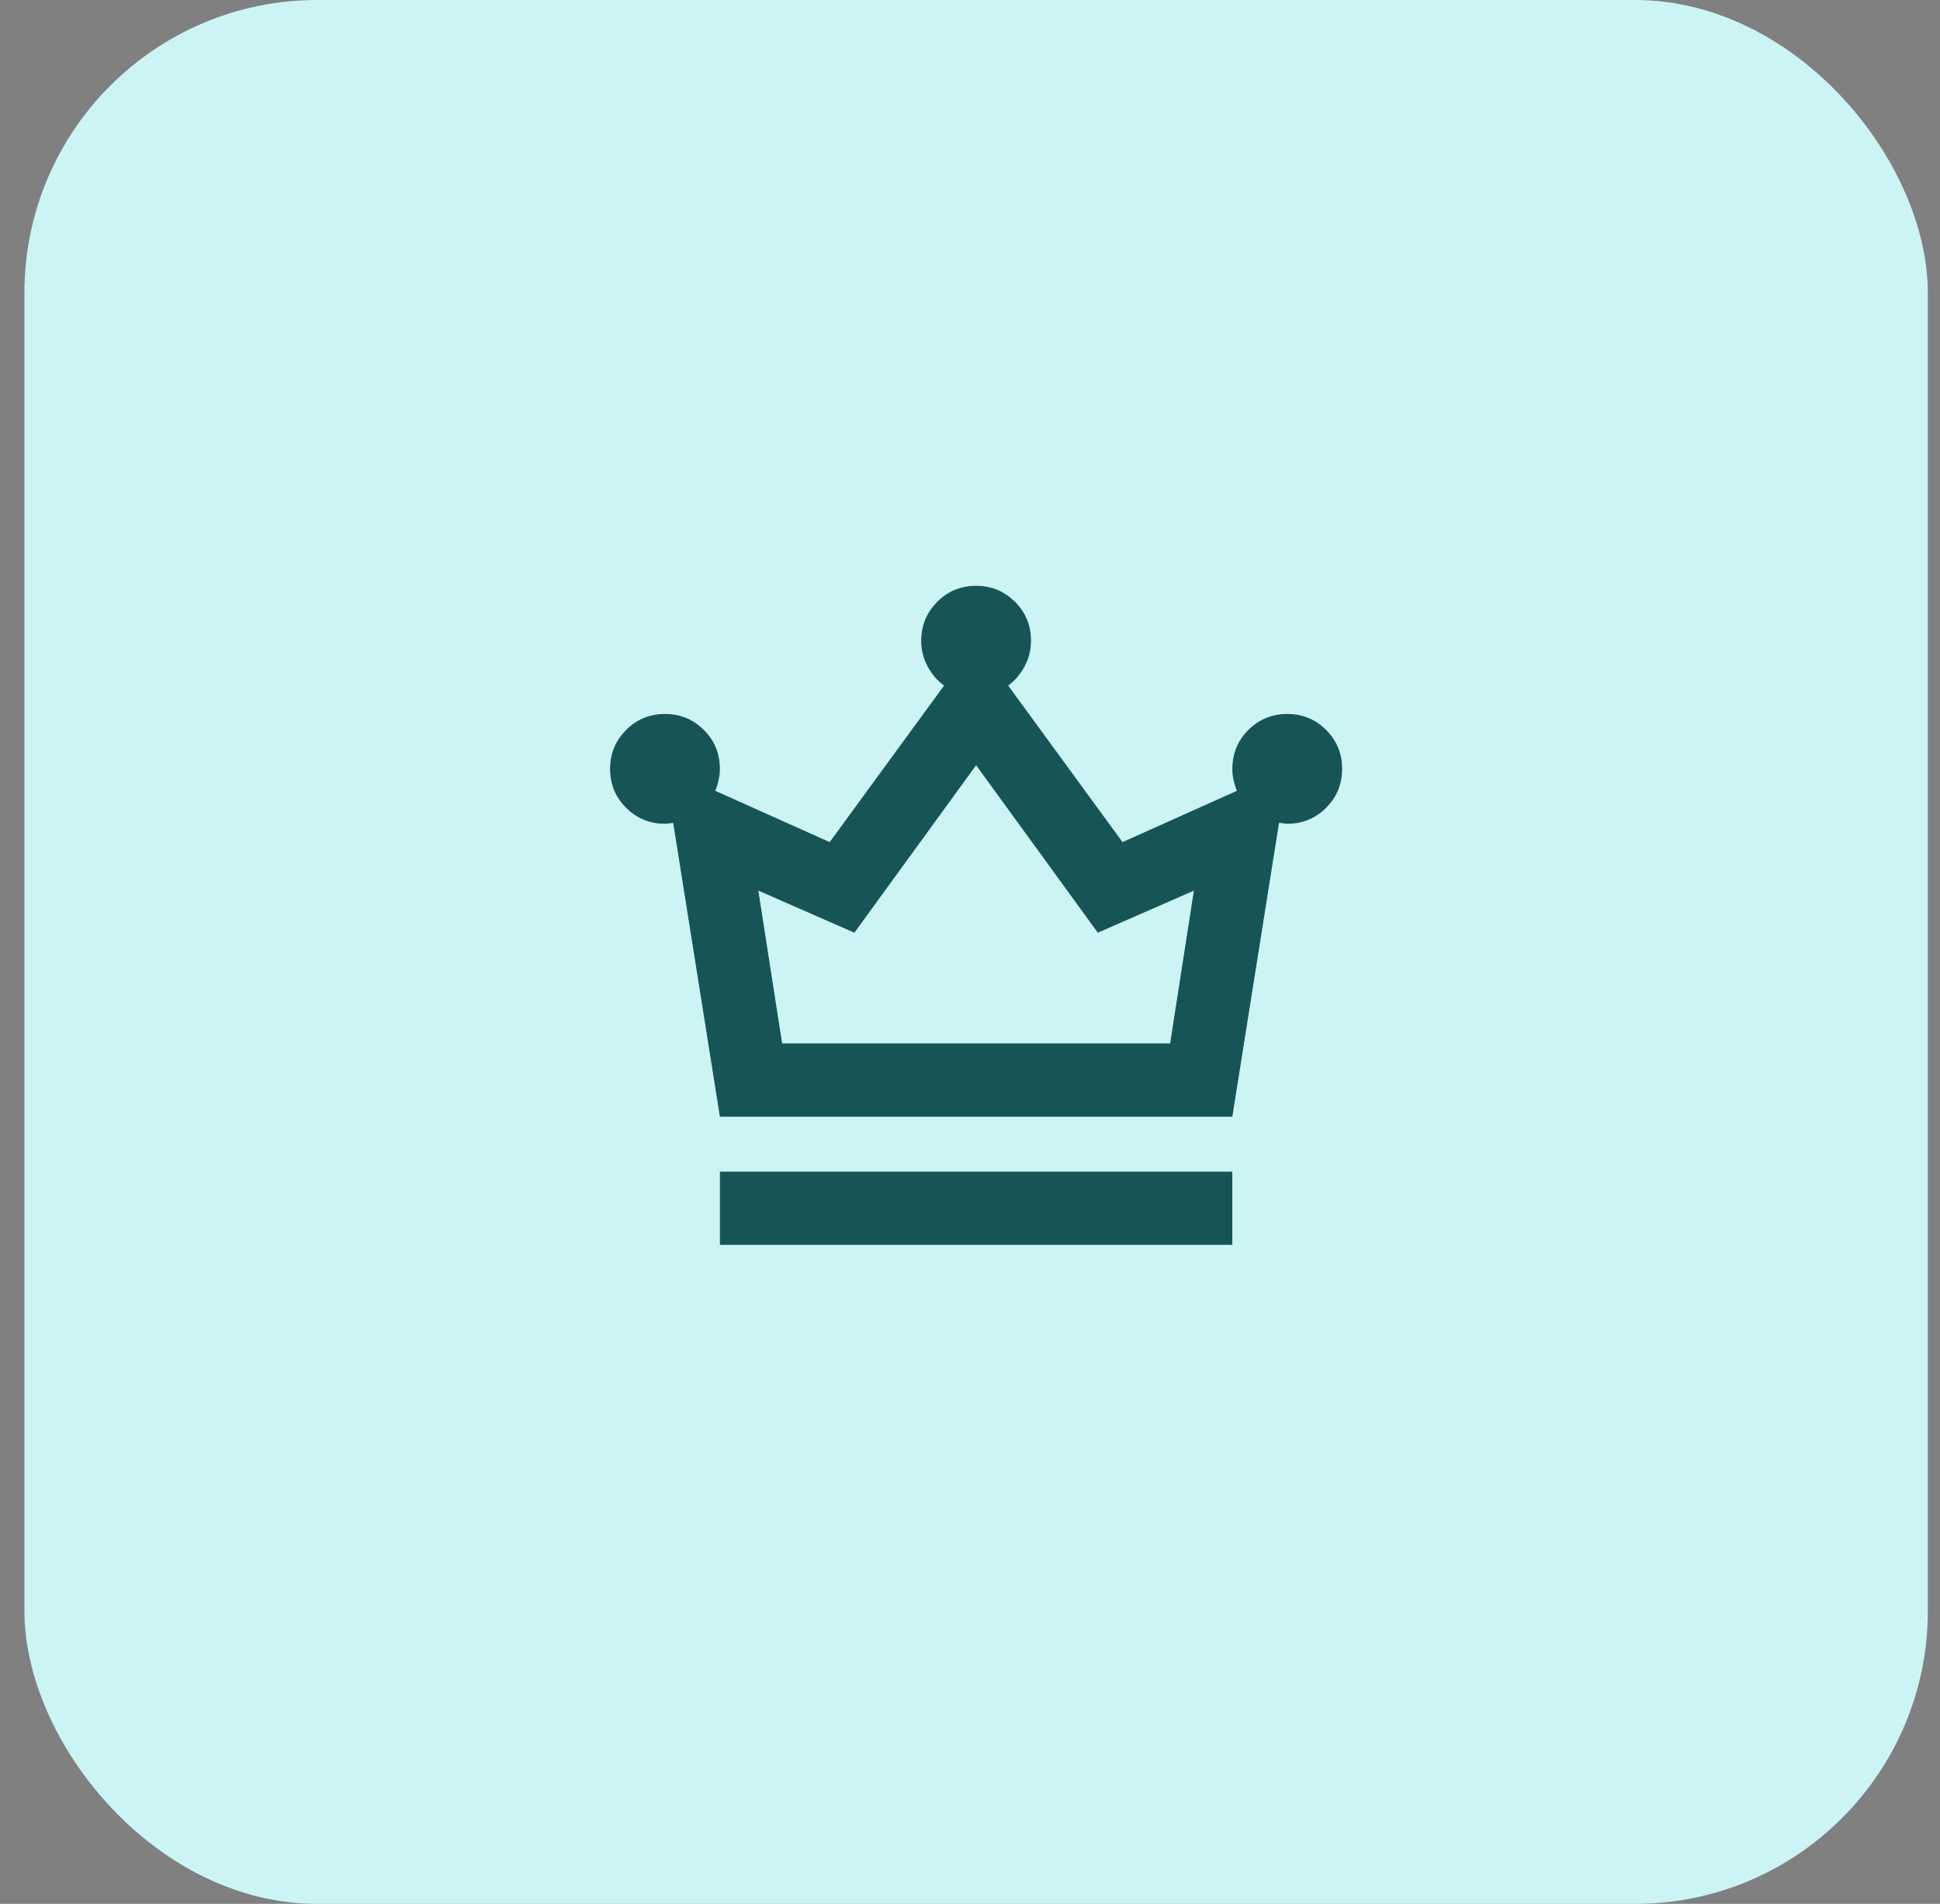
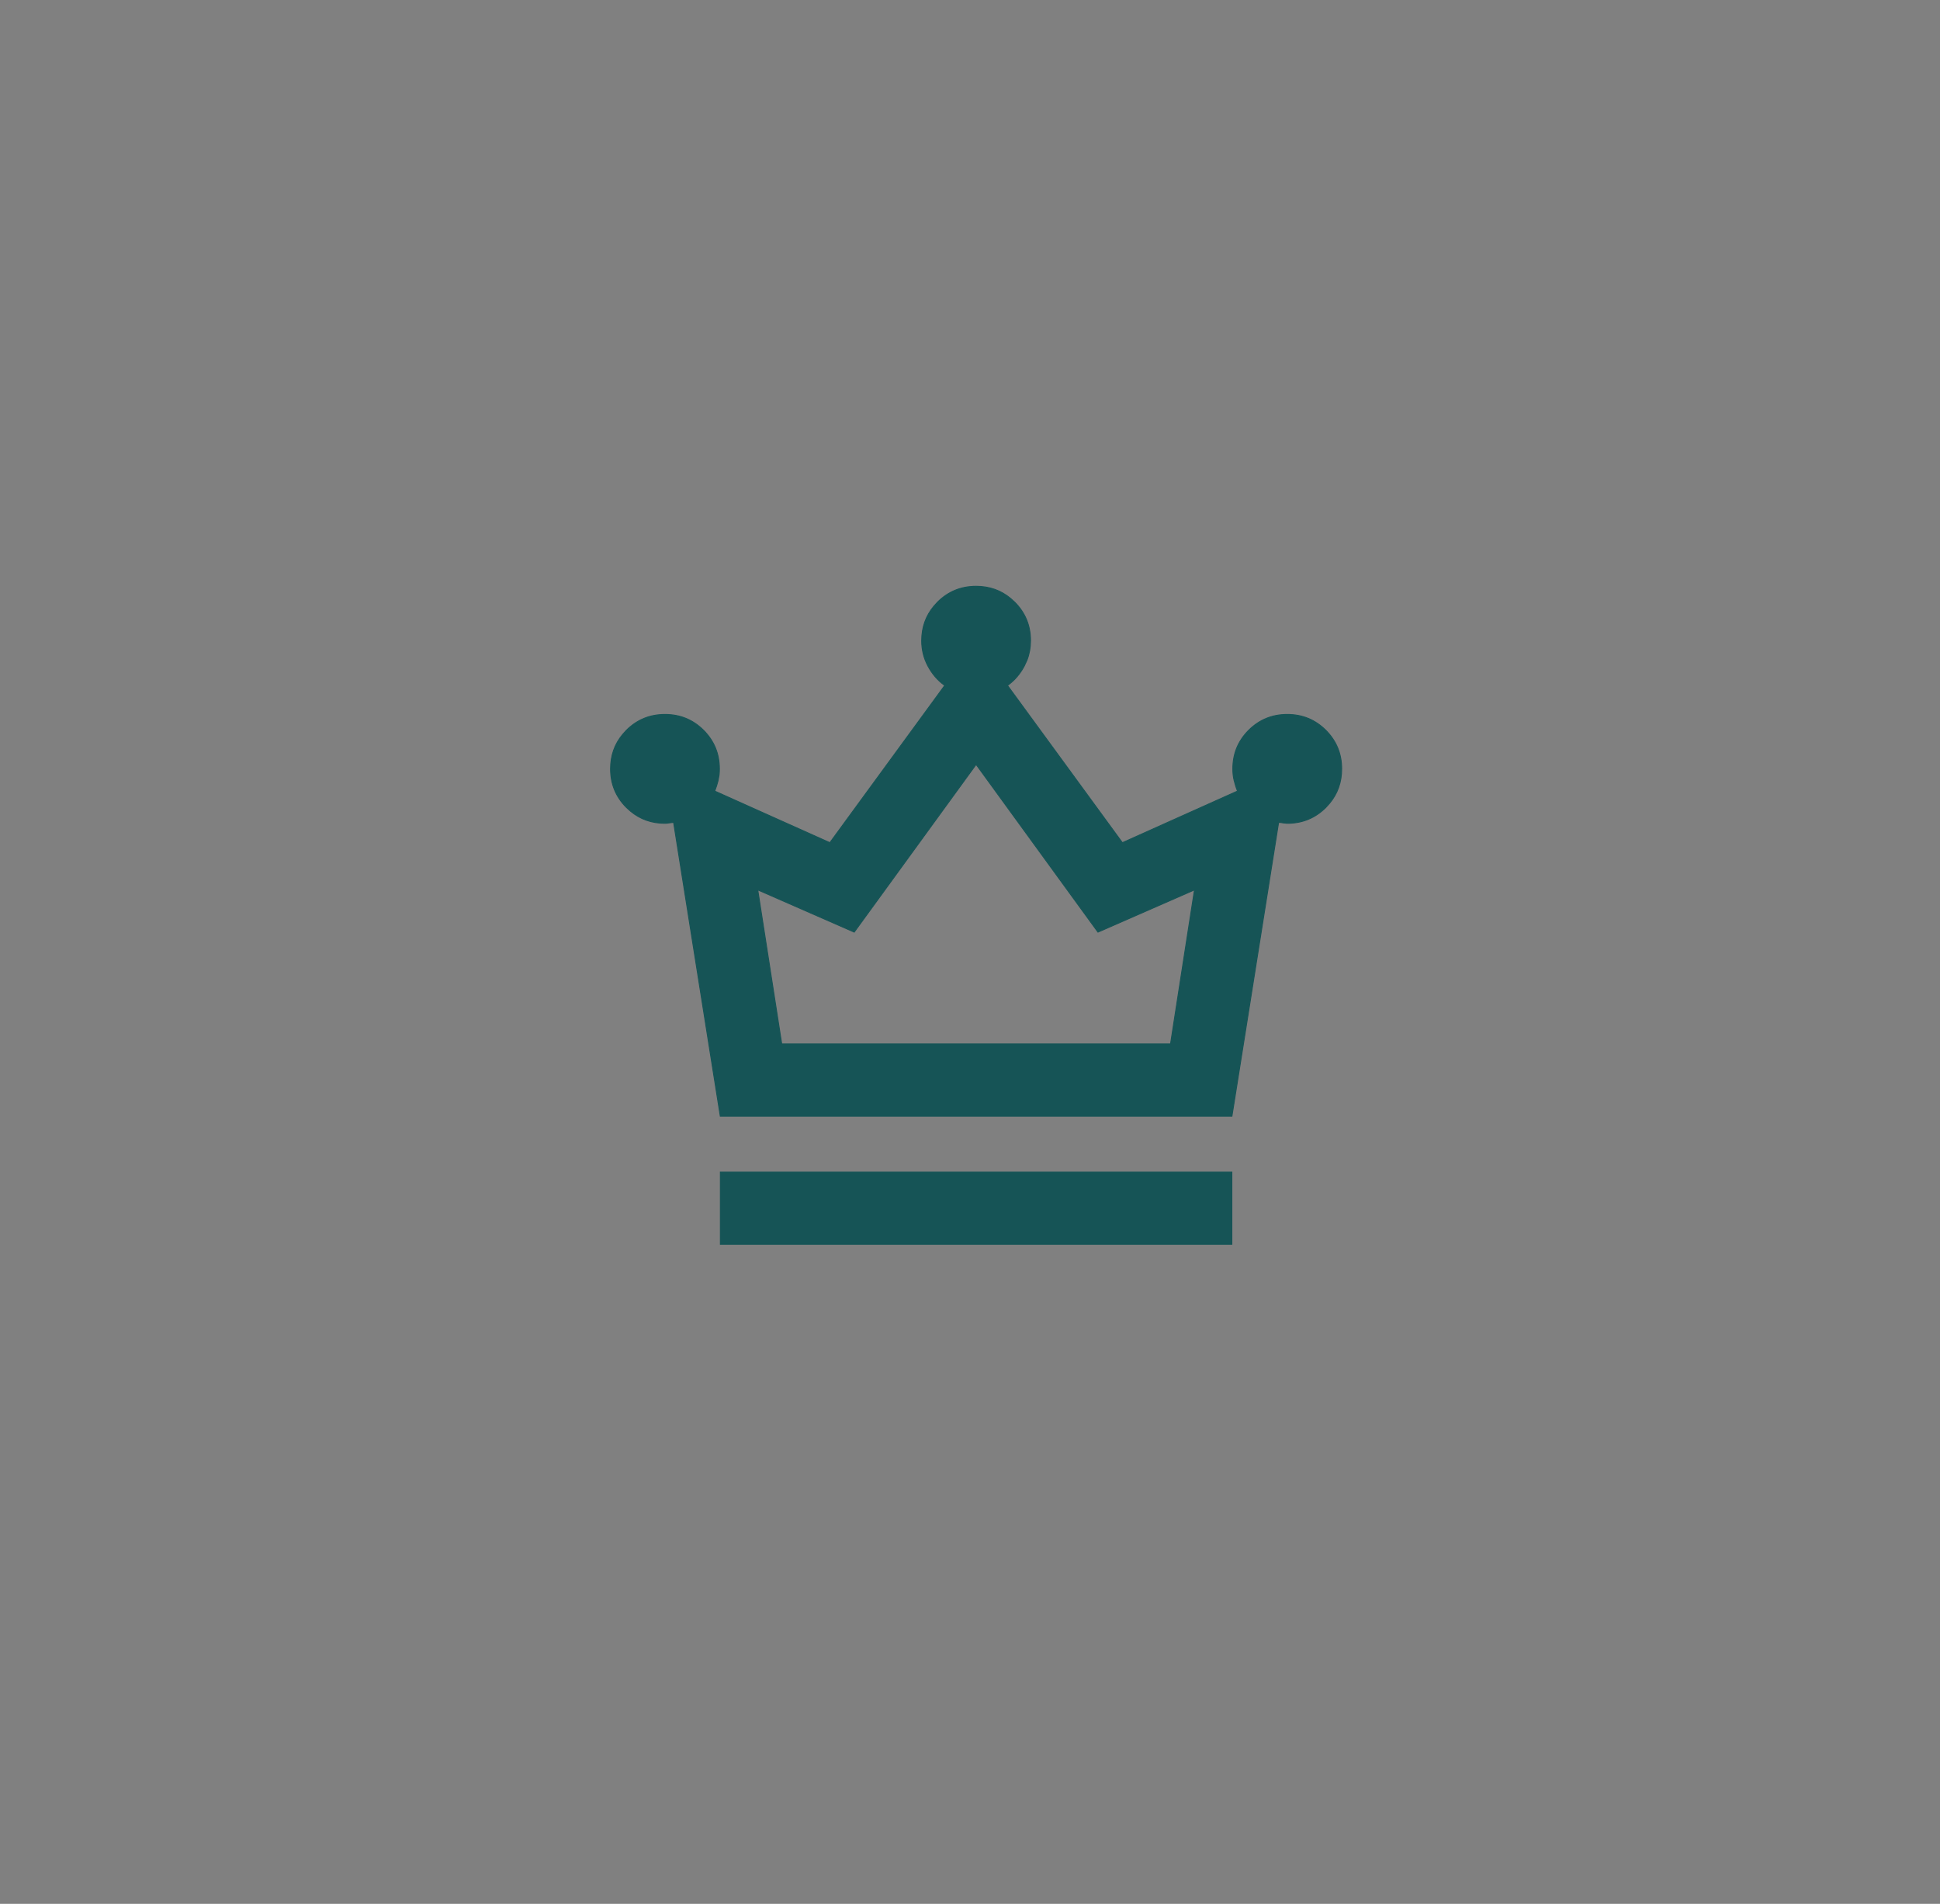
<svg xmlns="http://www.w3.org/2000/svg" width="53" height="52" viewBox="0 0 53 52" fill="none">
  <rect x="0" y="0" width="53" height="52" fill="#808080" stroke="none" />
-   <rect x="0.667" width="52" height="52" rx="8" fill="#CCF4F5" />
-   <path d="M33.654 32.013V33.987H19.68V32.013H33.654ZM26.667 16.013C27.029 16.013 27.343 16.123 27.609 16.345L27.721 16.446C28.01 16.736 28.154 17.087 28.154 17.5C28.154 17.686 28.122 17.863 28.057 18.03L27.981 18.194C27.866 18.41 27.716 18.583 27.534 18.715L27.524 18.723L27.532 18.732L30.657 23.008L30.663 23.016L30.672 23.012L33.797 21.611L33.808 21.606L33.804 21.596C33.787 21.554 33.771 21.511 33.757 21.465L33.717 21.322C33.692 21.223 33.68 21.116 33.68 21C33.68 20.587 33.824 20.236 34.113 19.946C34.403 19.657 34.754 19.513 35.167 19.513C35.58 19.513 35.931 19.657 36.221 19.946C36.51 20.236 36.654 20.587 36.654 21C36.654 21.362 36.544 21.676 36.322 21.942L36.221 22.054C35.931 22.343 35.58 22.487 35.167 22.487L35.057 22.476C35.015 22.467 34.977 22.463 34.942 22.463H34.932L34.93 22.473L33.656 30.487H19.678L18.404 22.473L18.402 22.463H18.392L18.277 22.476C18.236 22.484 18.199 22.487 18.167 22.487C17.805 22.487 17.491 22.377 17.225 22.155L17.113 22.054C16.824 21.764 16.68 21.413 16.68 21C16.68 20.638 16.79 20.324 17.012 20.058L17.113 19.946C17.403 19.657 17.754 19.513 18.167 19.513C18.58 19.513 18.931 19.657 19.221 19.946C19.51 20.236 19.654 20.587 19.654 21C19.654 21.058 19.652 21.113 19.645 21.167L19.617 21.322C19.592 21.422 19.563 21.513 19.53 21.596L19.526 21.606L19.537 21.611L22.662 23.012L22.671 23.016L22.677 23.008L25.802 18.732L25.81 18.723L25.8 18.715C25.618 18.583 25.468 18.41 25.352 18.194C25.237 17.98 25.18 17.748 25.18 17.5C25.18 17.138 25.29 16.824 25.512 16.558L25.613 16.446C25.903 16.157 26.254 16.013 26.667 16.013ZM26.657 20.893L23.337 25.459L20.722 24.314L20.701 24.305L20.705 24.327L21.355 28.502L21.356 28.513H31.977L31.98 28.502L32.629 24.327L32.633 24.305L32.612 24.314L29.996 25.459L26.677 20.893L26.667 20.879L26.657 20.893Z" fill="#165456" stroke="#165456" stroke-width="0.025" />
+   <path d="M33.654 32.013V33.987H19.68V32.013H33.654ZM26.667 16.013C27.029 16.013 27.343 16.123 27.609 16.345L27.721 16.446C28.01 16.736 28.154 17.087 28.154 17.5C28.154 17.686 28.122 17.863 28.057 18.03L27.981 18.194C27.866 18.41 27.716 18.583 27.534 18.715L27.524 18.723L27.532 18.732L30.657 23.008L30.663 23.016L30.672 23.012L33.797 21.611L33.808 21.606L33.804 21.596C33.787 21.554 33.771 21.511 33.757 21.465L33.717 21.322C33.692 21.223 33.68 21.116 33.68 21C33.68 20.587 33.824 20.236 34.113 19.946C34.403 19.657 34.754 19.513 35.167 19.513C35.58 19.513 35.931 19.657 36.221 19.946C36.51 20.236 36.654 20.587 36.654 21C36.654 21.362 36.544 21.676 36.322 21.942L36.221 22.054C35.931 22.343 35.58 22.487 35.167 22.487L35.057 22.476C35.015 22.467 34.977 22.463 34.942 22.463H34.932L34.93 22.473L33.656 30.487H19.678L18.404 22.473L18.402 22.463H18.392L18.277 22.476C18.236 22.484 18.199 22.487 18.167 22.487C17.805 22.487 17.491 22.377 17.225 22.155L17.113 22.054C16.824 21.764 16.68 21.413 16.68 21C16.68 20.638 16.79 20.324 17.012 20.058L17.113 19.946C17.403 19.657 17.754 19.513 18.167 19.513C18.58 19.513 18.931 19.657 19.221 19.946C19.51 20.236 19.654 20.587 19.654 21C19.654 21.058 19.652 21.113 19.645 21.167L19.617 21.322C19.592 21.422 19.563 21.513 19.53 21.596L19.526 21.606L19.537 21.611L22.662 23.012L22.671 23.016L22.677 23.008L25.802 18.732L25.8 18.715C25.618 18.583 25.468 18.41 25.352 18.194C25.237 17.98 25.18 17.748 25.18 17.5C25.18 17.138 25.29 16.824 25.512 16.558L25.613 16.446C25.903 16.157 26.254 16.013 26.667 16.013ZM26.657 20.893L23.337 25.459L20.722 24.314L20.701 24.305L20.705 24.327L21.355 28.502L21.356 28.513H31.977L31.98 28.502L32.629 24.327L32.633 24.305L32.612 24.314L29.996 25.459L26.677 20.893L26.667 20.879L26.657 20.893Z" fill="#165456" stroke="#165456" stroke-width="0.025" />
</svg>